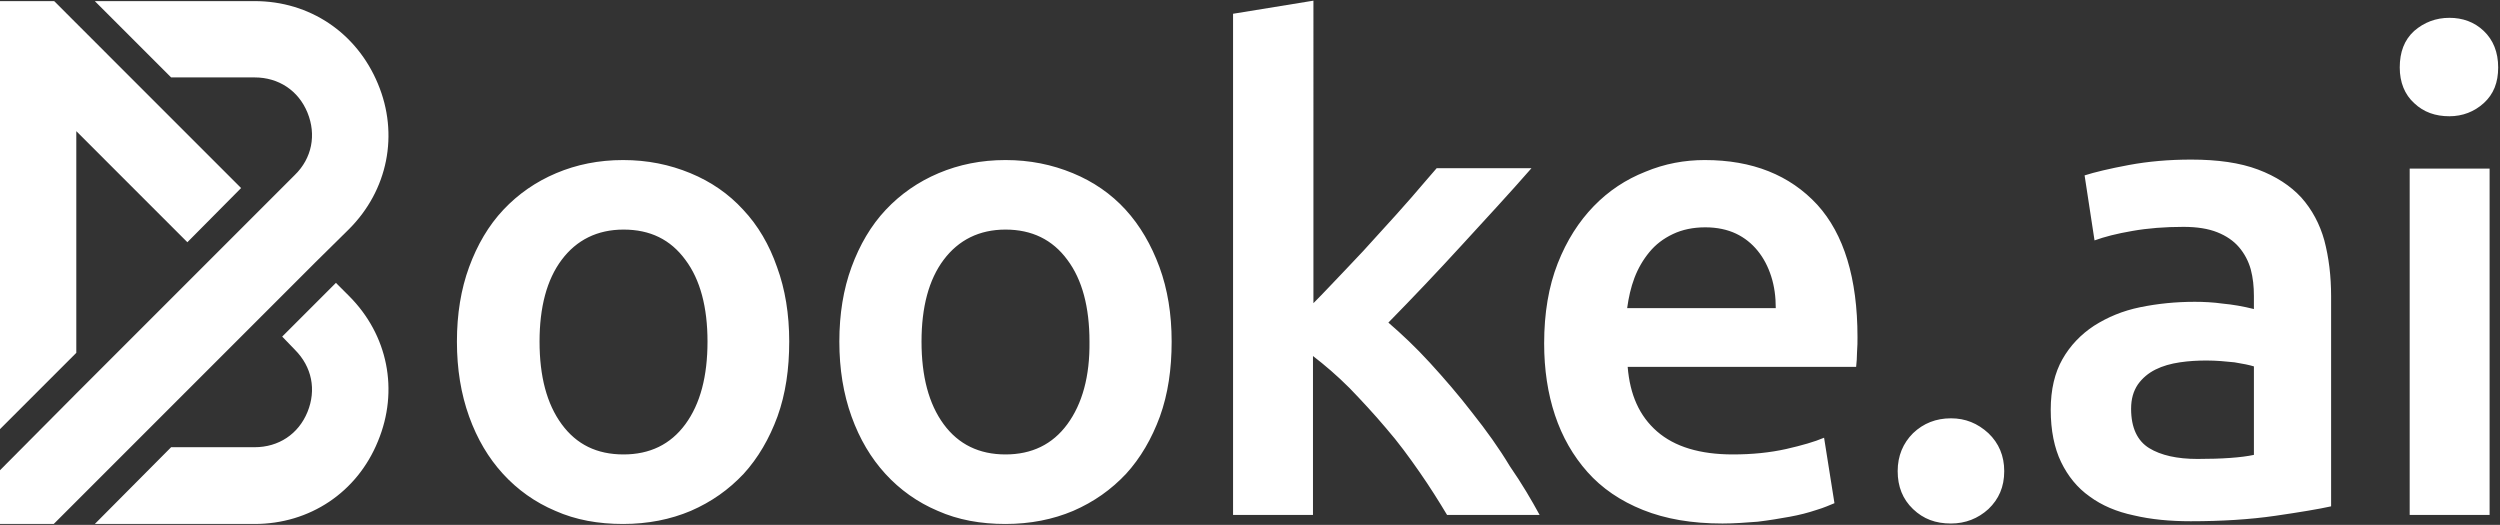
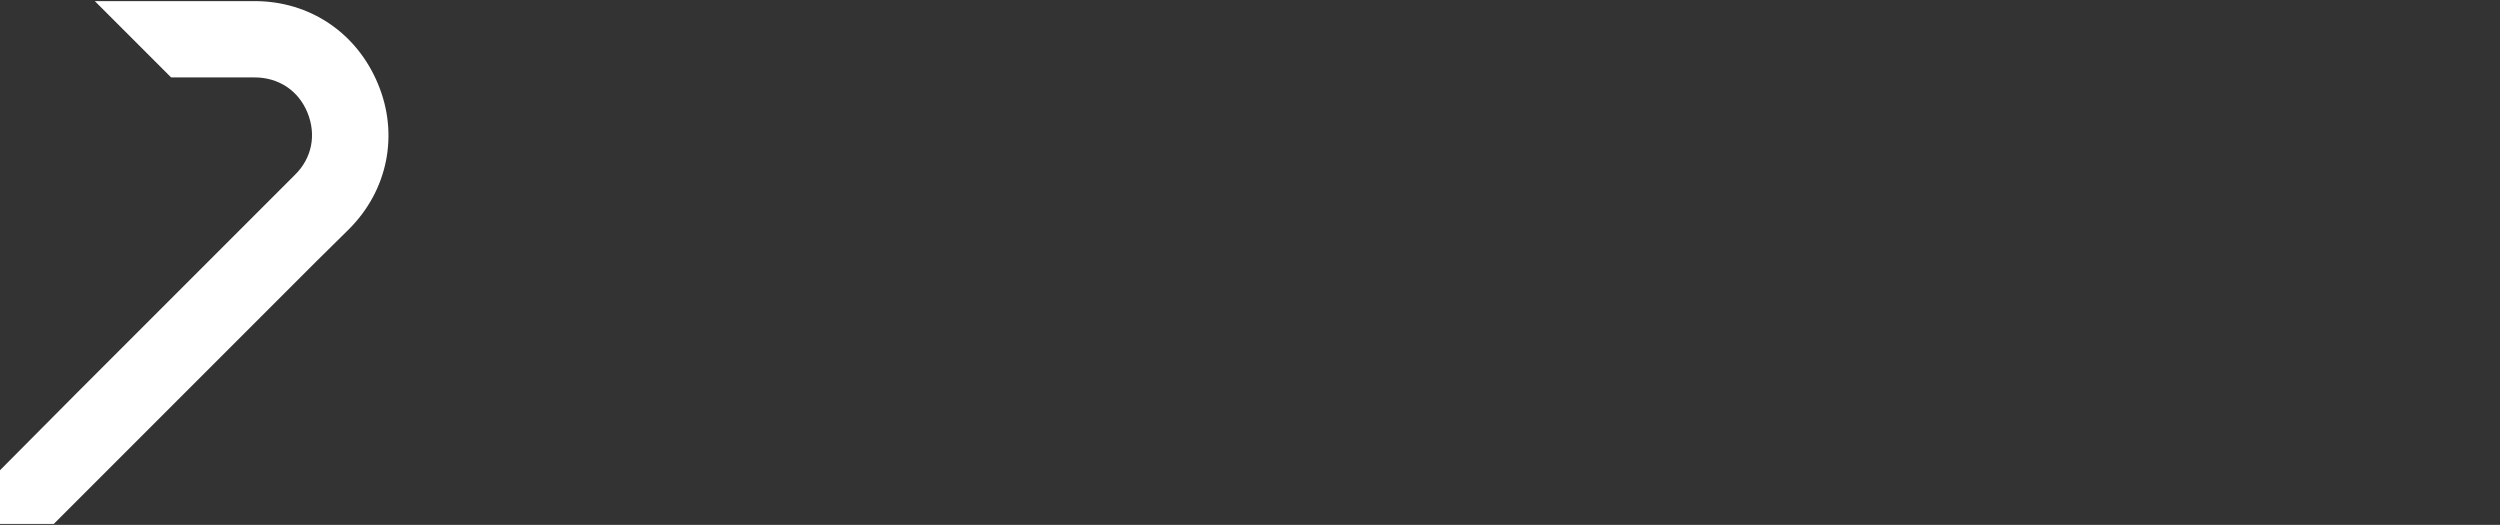
<svg xmlns="http://www.w3.org/2000/svg" fill="none" viewBox="0 0 924 194">
  <rect x="0" y="0" width="924" height="194" fill="#333333" stroke="none" />
-   <path fill="#fff" d="M274.678 77.511c-5.34-5.841-11.848-10.347-19.524-13.517-7.677-3.171-15.854-4.84-24.865-4.84s-17.188 1.669-24.698 4.84c-7.509 3.171-14.017 7.676-19.524 13.517-5.507 5.841-9.679 13.017-12.683 21.194-3.003 8.177-4.505 17.355-4.505 27.535 0 10.179 1.502 19.358 4.505 27.702 3.004 8.344 7.176 15.352 12.516 21.193 5.34 5.841 11.848 10.514 19.358 13.684 7.509 3.338 15.853 4.84 25.031 4.84 9.178 0 17.522-1.669 25.032-4.84 7.676-3.337 14.017-7.843 19.524-13.684 5.34-5.841 9.512-13.016 12.516-21.193 3.004-8.344 4.339-17.523 4.339-27.702 0-10.18-1.502-19.358-4.506-27.535-2.837-8.177-7.009-15.353-12.516-21.194Zm-21.36 79.268c-5.507 7.509-13.183 11.18-22.862 11.18-9.846 0-17.355-3.671-22.862-11.18-5.507-7.51-8.177-17.69-8.177-30.539 0-12.683 2.67-22.863 8.177-30.205 5.507-7.343 13.183-11.181 22.862-11.181 9.846 0 17.355 3.671 22.862 11.181 5.507 7.342 8.177 17.522 8.177 30.205 0 12.849-2.67 23.029-8.177 30.539Zm162.704-79.268c-5.34-5.841-11.848-10.347-19.524-13.517s-15.853-4.84-24.865-4.84c-9.011 0-17.188 1.669-24.697 4.84-7.51 3.171-14.018 7.676-19.525 13.517-5.507 5.841-9.679 13.017-12.682 21.194-3.004 8.177-4.506 17.355-4.506 27.535 0 10.179 1.502 19.358 4.506 27.702 3.003 8.344 7.175 15.352 12.515 21.193 5.34 5.841 11.849 10.514 19.358 13.684 7.509 3.338 15.853 4.84 25.031 4.84 9.179 0 17.522-1.669 25.032-4.84 7.676-3.337 14.017-7.843 19.524-13.684 5.34-5.841 9.512-13.016 12.516-21.193 3.004-8.344 4.339-17.523 4.339-27.702 0-10.18-1.502-19.358-4.506-27.535-3.004-8.177-7.176-15.353-12.516-21.194Zm-21.527 79.268c-5.506 7.509-13.183 11.18-22.862 11.18-9.678 0-17.355-3.671-22.862-11.18-5.507-7.51-8.177-17.69-8.177-30.539 0-12.683 2.67-22.863 8.177-30.205 5.507-7.343 13.184-11.181 22.862-11.181 9.679 0 17.356 3.671 22.862 11.181 5.507 7.342 8.177 17.522 8.177 30.205.167 12.849-2.67 23.029-8.177 30.539Zm149.688-4.172c-5.006-6.509-10.346-12.683-15.686-18.524-5.34-5.841-10.513-10.68-15.353-14.852 9.179-9.345 18.19-18.857 27.201-28.703 9.012-9.846 17.689-19.191 25.699-28.369H531c-2.67 3.171-5.84 6.675-9.345 10.847-3.671 4.172-7.509 8.511-11.681 13.017-4.005 4.506-8.177 9.011-12.516 13.517-4.339 4.506-8.177 8.678-12.015 12.516V.246L455.739 5.086V190.321h29.537V131.58c4.339 3.337 8.845 7.176 13.517 11.848 4.506 4.673 9.011 9.512 13.517 14.853 4.506 5.173 8.511 10.68 12.349 16.187 3.838 5.507 7.176 10.847 10.179 15.853h34.21c-3.004-5.507-6.508-11.514-11.014-18.023-4.005-6.675-8.677-13.183-13.851-19.691Zm85.942-93.453c-7.51 0-14.852 1.335-22.028 4.339-7.176 2.837-13.517 7.009-19.024 12.683-5.507 5.674-10.012 12.683-13.35 21.194-3.337 8.51-5.006 18.356-5.006 29.537 0 9.679 1.335 18.524 4.005 26.534 2.67 8.01 6.675 15.019 12.015 21.027 5.34 6.007 12.182 10.68 20.526 14.018 8.343 3.337 18.022 5.006 29.37 5.006 4.339 0 8.677-.334 13.016-.668 4.172-.5 8.177-1.168 11.848-1.835 3.672-.668 6.842-1.502 9.846-2.503 2.837-.835 5.006-1.836 6.675-2.504l-3.838-24.197c-3.504 1.502-8.177 2.837-14.018 4.172-6.007 1.335-12.515 2.002-19.691 2.002-12.182 0-21.527-2.836-28.035-8.51-6.508-5.674-10.013-13.518-10.847-23.864h84.439c.167-1.669.334-3.505.334-5.507.167-2.003.167-3.838.167-5.507 0-21.694-5.006-38.048-14.852-48.896-10.18-11.014-24.03-16.521-41.552-16.521Zm-28.703 54.57c.501-3.672 1.335-7.51 2.67-11.014 1.335-3.505 3.171-6.675 5.507-9.512 2.336-2.837 5.173-5.006 8.678-6.675 3.504-1.669 7.509-2.503 12.015-2.503 4.338 0 8.177.834 11.347 2.336 3.171 1.502 5.841 3.671 8.01 6.341 2.17 2.67 3.838 5.841 5.007 9.512 1.168 3.671 1.668 7.51 1.668 11.682h-54.902v-.167Zm119.65 40.885c-5.507 0-10.179 1.836-14.017 5.507-3.672 3.672-5.674 8.344-5.674 14.018 0 5.674 1.835 10.347 5.674 14.018 3.838 3.671 8.343 5.34 14.017 5.34 5.34 0 10.013-1.836 13.851-5.34 3.838-3.671 5.841-8.177 5.841-14.018 0-5.674-2.003-10.346-5.841-14.018-4.005-3.671-8.511-5.507-13.851-5.507Zm129.496-81.605c-4.005-4.339-9.345-7.843-16.02-10.347-6.675-2.503-14.852-3.671-24.698-3.671-8.177 0-15.853.668-23.029 2.003-7.175 1.335-12.682 2.67-16.353 3.838l3.671 24.031c3.671-1.335 8.177-2.503 14.018-3.505 5.673-1.001 12.015-1.502 18.856-1.502 5.007 0 9.179.667 12.516 2.002 3.338 1.335 6.008 3.171 8.01 5.507 2.003 2.336 3.505 5.173 4.339 8.177.834 3.171 1.168 6.341 1.168 9.846v4.839c-4.005-1.001-7.843-1.668-11.514-2.002-3.505-.501-7.009-.668-10.347-.668-7.008 0-13.683.668-20.192 2.003-6.508 1.335-12.015 3.671-17.021 6.842-4.839 3.171-8.844 7.342-11.681 12.349-2.837 5.006-4.339 11.181-4.339 18.69 0 7.677 1.335 14.185 3.838 19.358s6.008 9.512 10.513 12.683c4.506 3.338 10.013 5.674 16.354 7.009 6.341 1.502 13.35 2.169 21.027 2.169 11.514 0 22.027-.667 31.205-2.002 9.179-1.335 16.187-2.503 20.693-3.505v-77.598c0-7.51-.834-14.352-2.503-20.693-1.669-6.008-4.506-11.348-8.511-15.854Zm-17.522 95.121c-4.672 1.001-11.681 1.502-20.859 1.502-7.51 0-13.517-1.335-17.856-4.005-4.339-2.67-6.675-7.51-6.675-14.518 0-3.672.834-6.509 2.503-9.012 1.669-2.336 3.838-4.172 6.508-5.507s5.674-2.169 9.012-2.67c3.337-.501 6.675-.668 9.845-.668 3.671 0 7.176.334 10.346.668 3.171.501 5.507 1.001 7.176 1.502v32.708ZM905.304 6.588c-5.007 0-9.346 1.669-13.017 4.84-3.671 3.338-5.34 7.843-5.34 13.517 0 5.507 1.836 10.013 5.34 13.184 3.505 3.337 7.843 4.84 13.017 4.84 4.839 0 9.178-1.669 12.682-4.84 3.671-3.338 5.34-7.676 5.34-13.184 0-5.674-1.835-10.18-5.34-13.517-3.504-3.338-7.843-4.84-12.682-4.84Zm14.851 55.736h-29.537V190.32h29.537V62.324ZM108.97 129.243c6.341 6.341 8.01 14.852 4.673 23.029-3.338 8.177-10.68 13.017-19.525 13.017H63.246L35.044 193.658h59.074c20.359 0 37.881-11.681 45.557-30.539 7.844-18.857 3.672-39.383-10.68-53.735l-4.839-4.839-19.858 19.859 4.672 4.839ZM28.202 67.331V48.473l41.051 41.052L89.112 69.5 65.082 45.469 20.025.412H0V158.613l28.202-28.202V67.331Z" />
  <path fill="#fff" d="M128.995 84.686c14.352-14.352 18.524-35.045 10.68-53.735C131.832 12.094 114.477.412 94.118.412H35.044L63.246 28.615h30.872c8.845 0 16.187 4.84 19.525 13.017 3.337 8.177 1.668 16.855-4.673 23.029l-6.675 6.675-56.905 56.905-17.188 17.189L0 173.799v19.859h19.858l45.724-45.725 20.86-20.86 10.179-10.179L116.48 97.035l12.515-12.349Z" />
</svg>